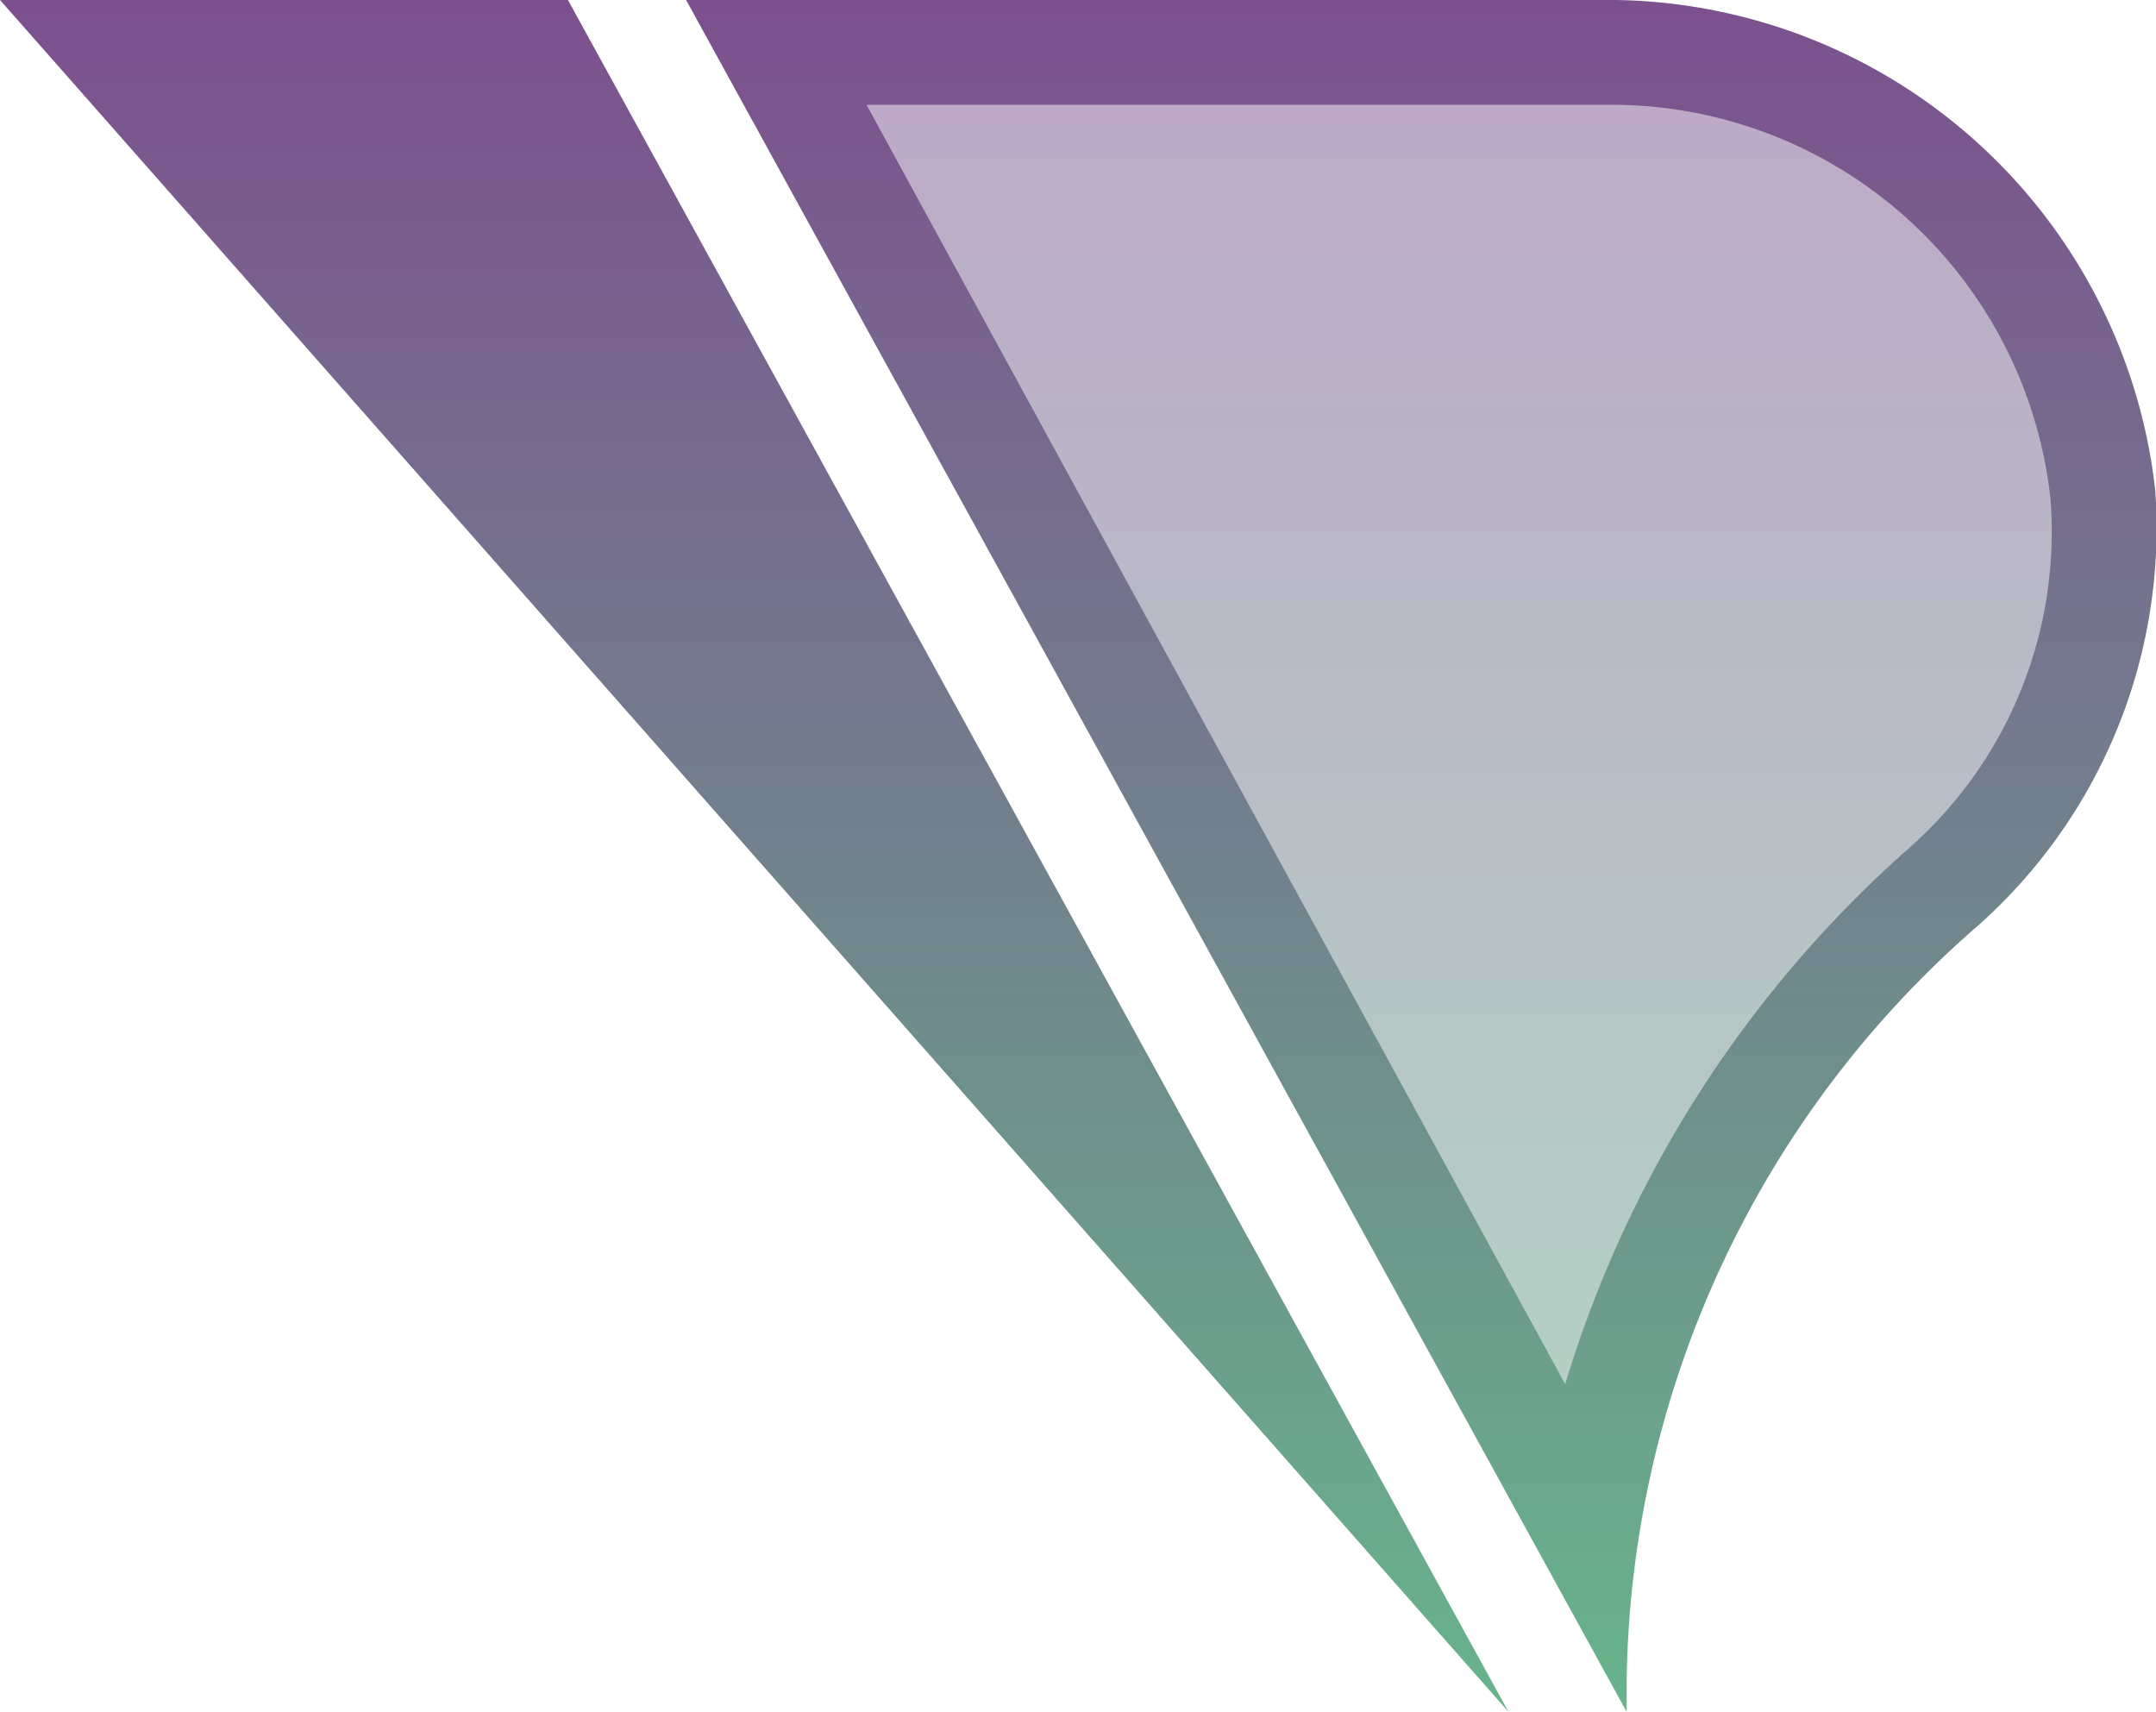
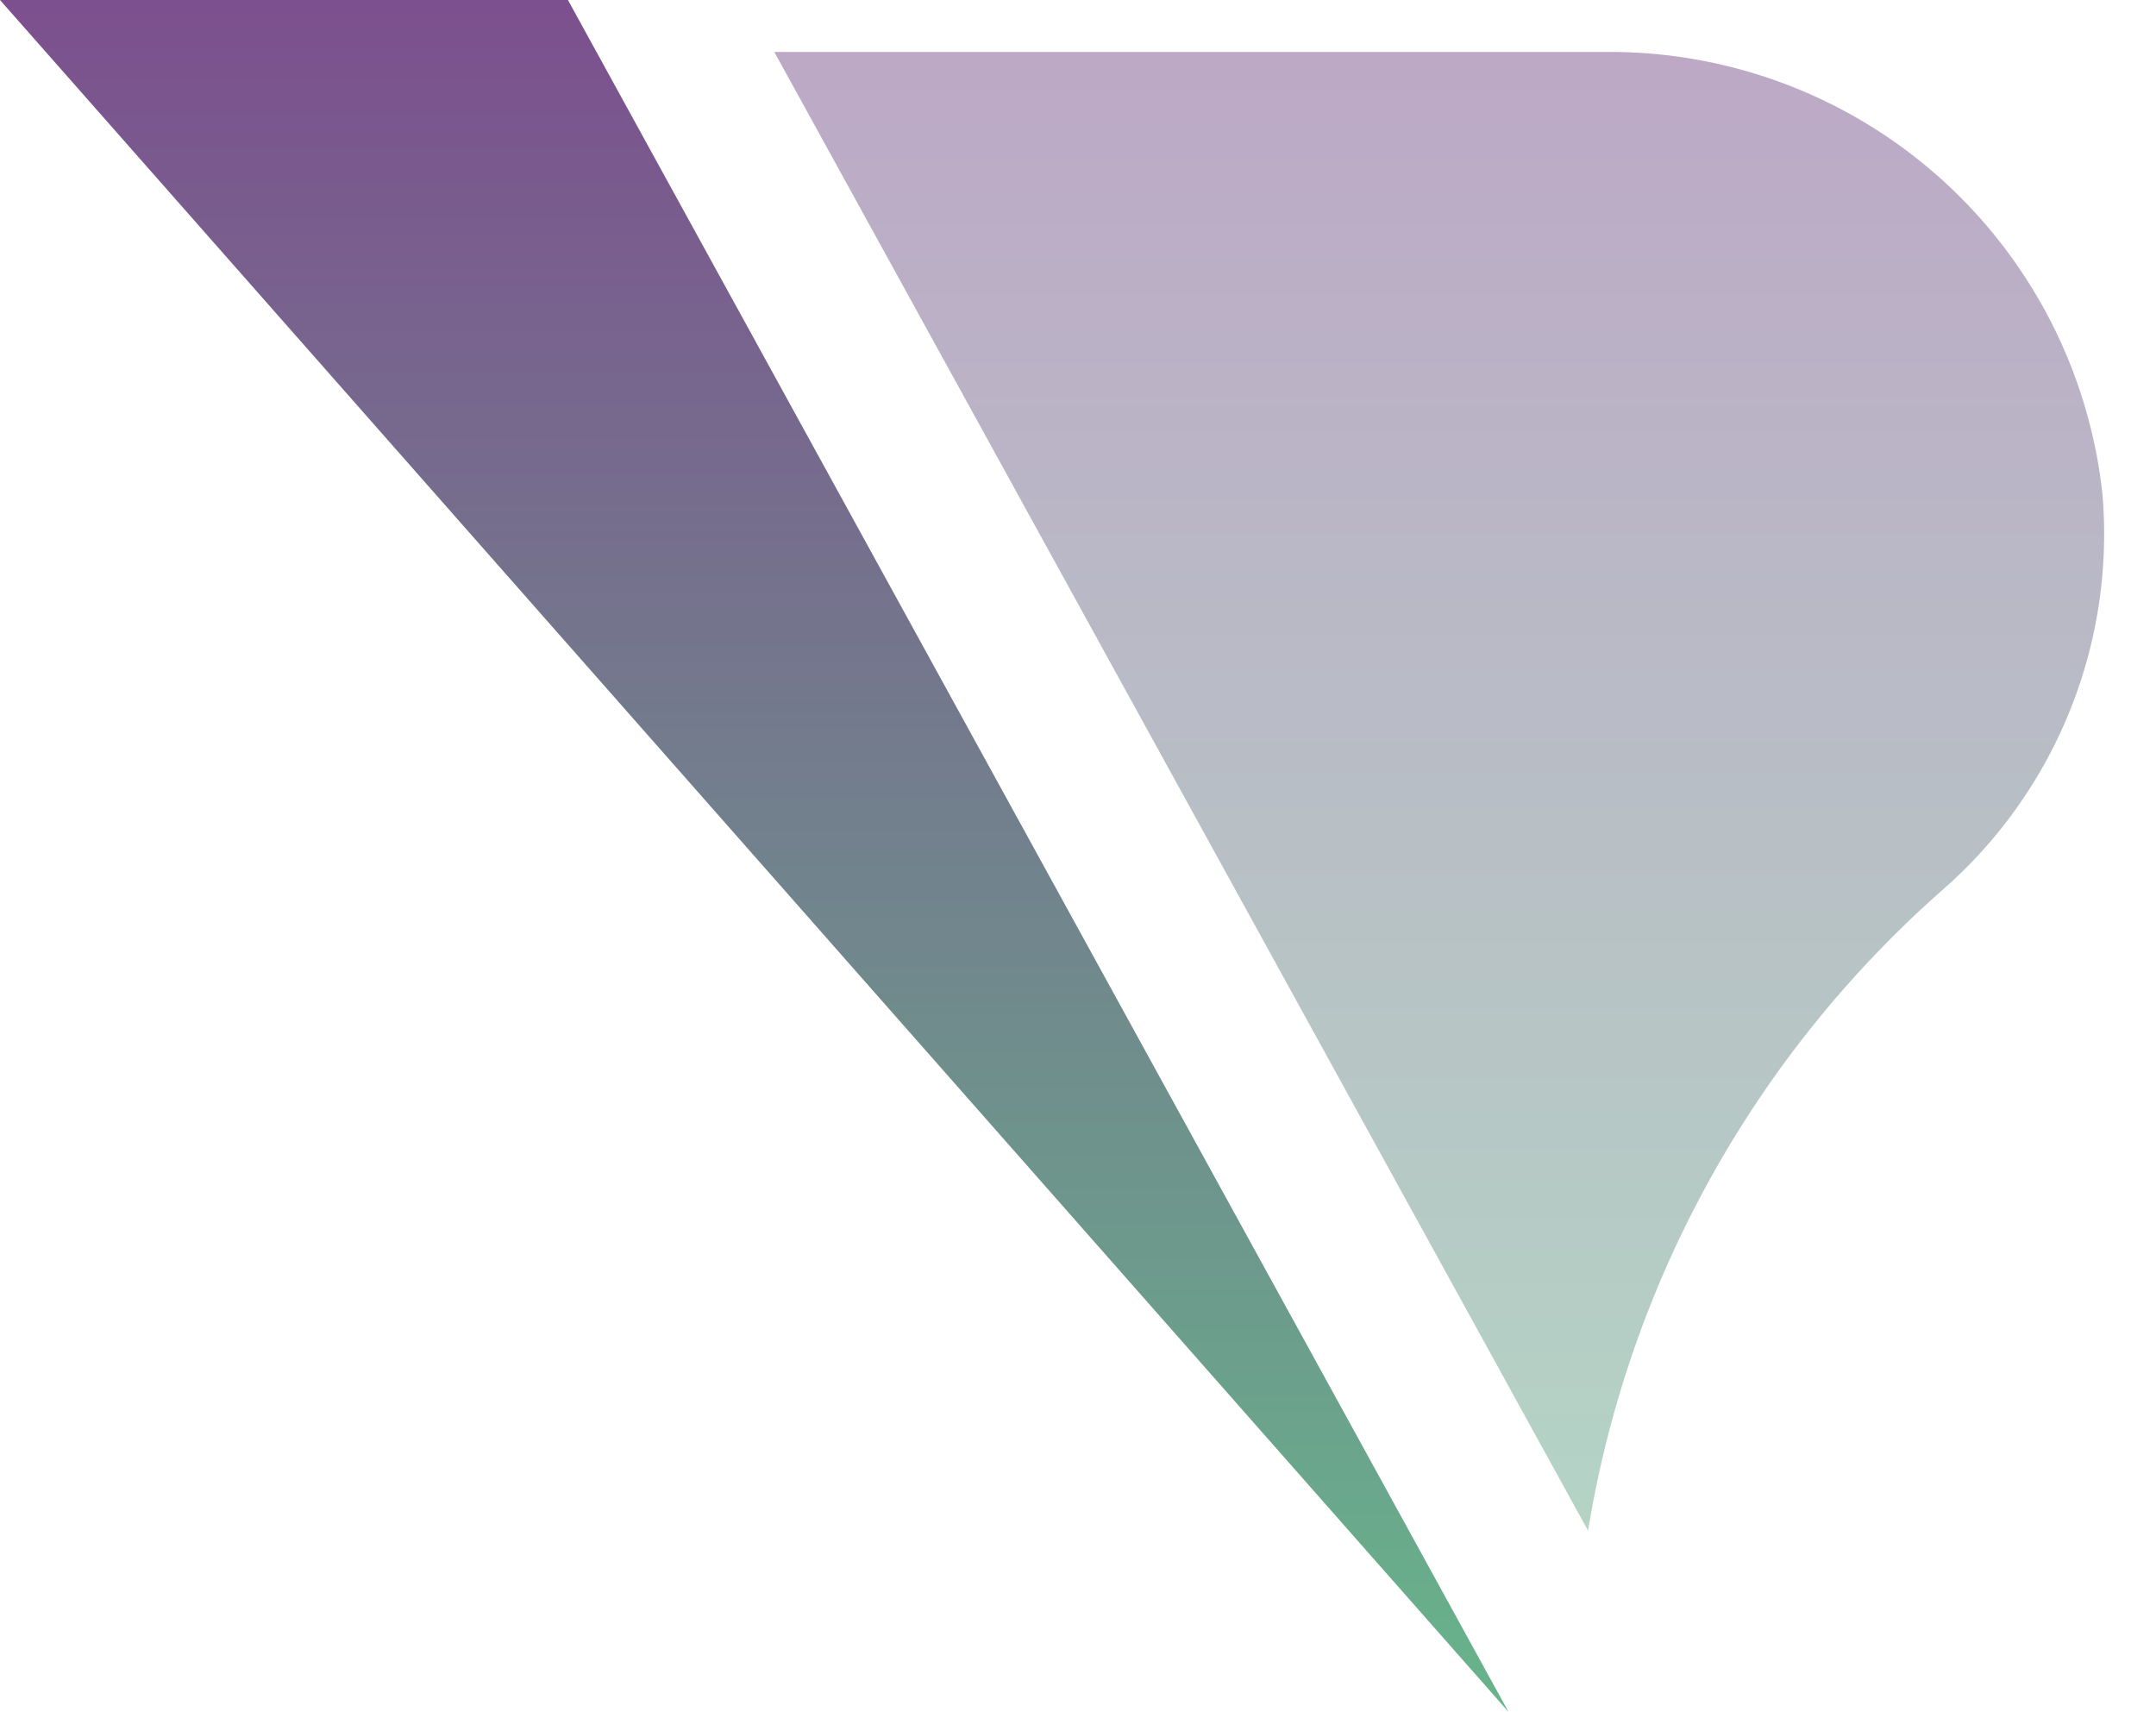
<svg xmlns="http://www.w3.org/2000/svg" xmlns:xlink="http://www.w3.org/1999/xlink" viewBox="0 0 27.37 21.73">
  <defs>
    <style>.cls-1{opacity:0.5;fill:url(#Nepojmenovaný_přechod_4);}.cls-2{fill:url(#Nepojmenovaný_přechod_4-2);}.cls-3{fill:url(#Nepojmenovaný_přechod_4-3);}</style>
    <linearGradient id="Nepojmenovaný_přechod_4" x1="18.27" y1="-3.4" x2="18.27" y2="28.64" gradientUnits="userSpaceOnUse">
      <stop offset="0" stop-color="#7f408f" />
      <stop offset="1" stop-color="#61d48a" />
    </linearGradient>
    <linearGradient id="Nepojmenovaný_přechod_4-2" x1="18.04" y1="-3.4" x2="18.04" y2="28.64" xlink:href="#Nepojmenovaný_přechod_4" />
    <linearGradient id="Nepojmenovaný_přechod_4-3" x1="9.57" y1="-3.4" x2="9.57" y2="28.64" xlink:href="#Nepojmenovaný_přechod_4" />
  </defs>
  <g id="Vrstva_2" data-name="Vrstva 2">
    <g id="Capa_1" data-name="Capa 1">
      <path class="cls-1" d="M9.83.66H20.52a6.29,6.29,0,0,1,6.17,5.61,6,6,0,0,1-2,5,13.8,13.8,0,0,0-4.53,8.16Z" />
-       <path class="cls-2" d="M20.52,1.33a5.61,5.61,0,0,1,5.51,5,5.35,5.35,0,0,1-1.8,4.44,14.77,14.77,0,0,0-4.36,6.8L11,1.33h9.56m0-1.33H8.71L20.65,21.73v-.39a12.91,12.91,0,0,1,4.46-9.59,6.75,6.75,0,0,0,2.25-5.53A7,7,0,0,0,20.52,0Z" />
      <polygon class="cls-3" points="7.21 0 4.14 0 0 0 19.15 21.73 7.21 0" />
    </g>
  </g>
</svg>